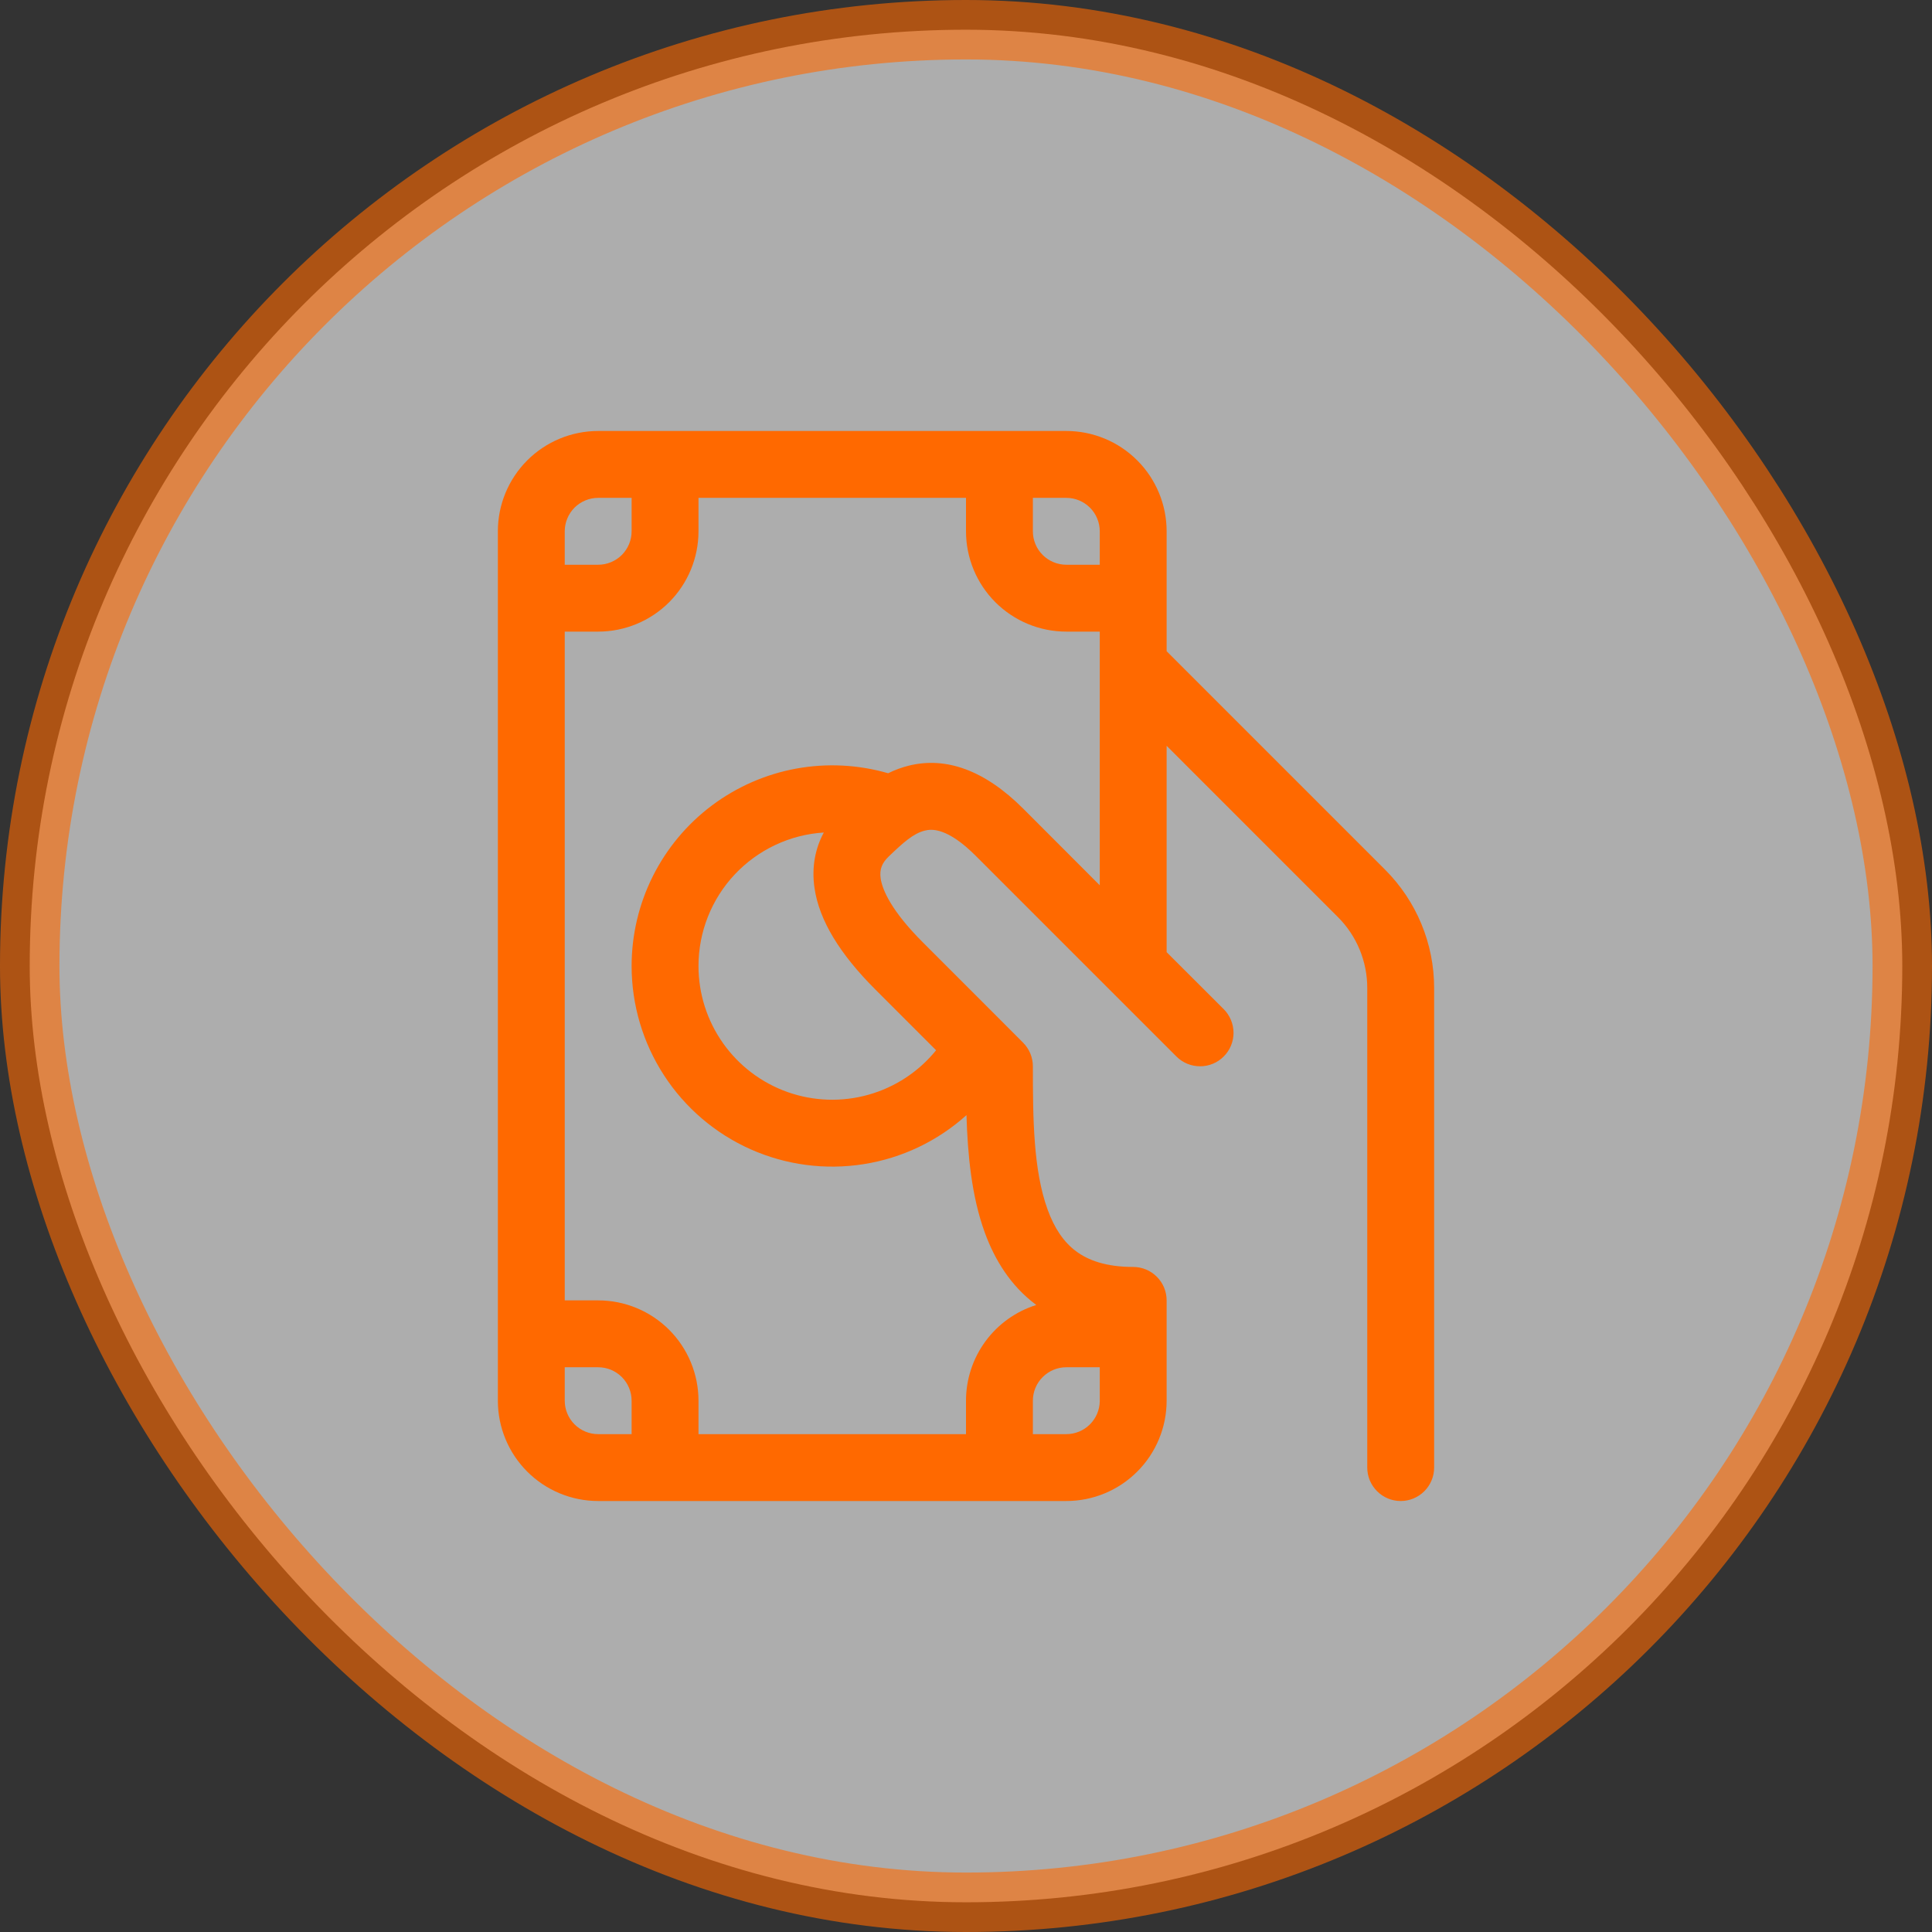
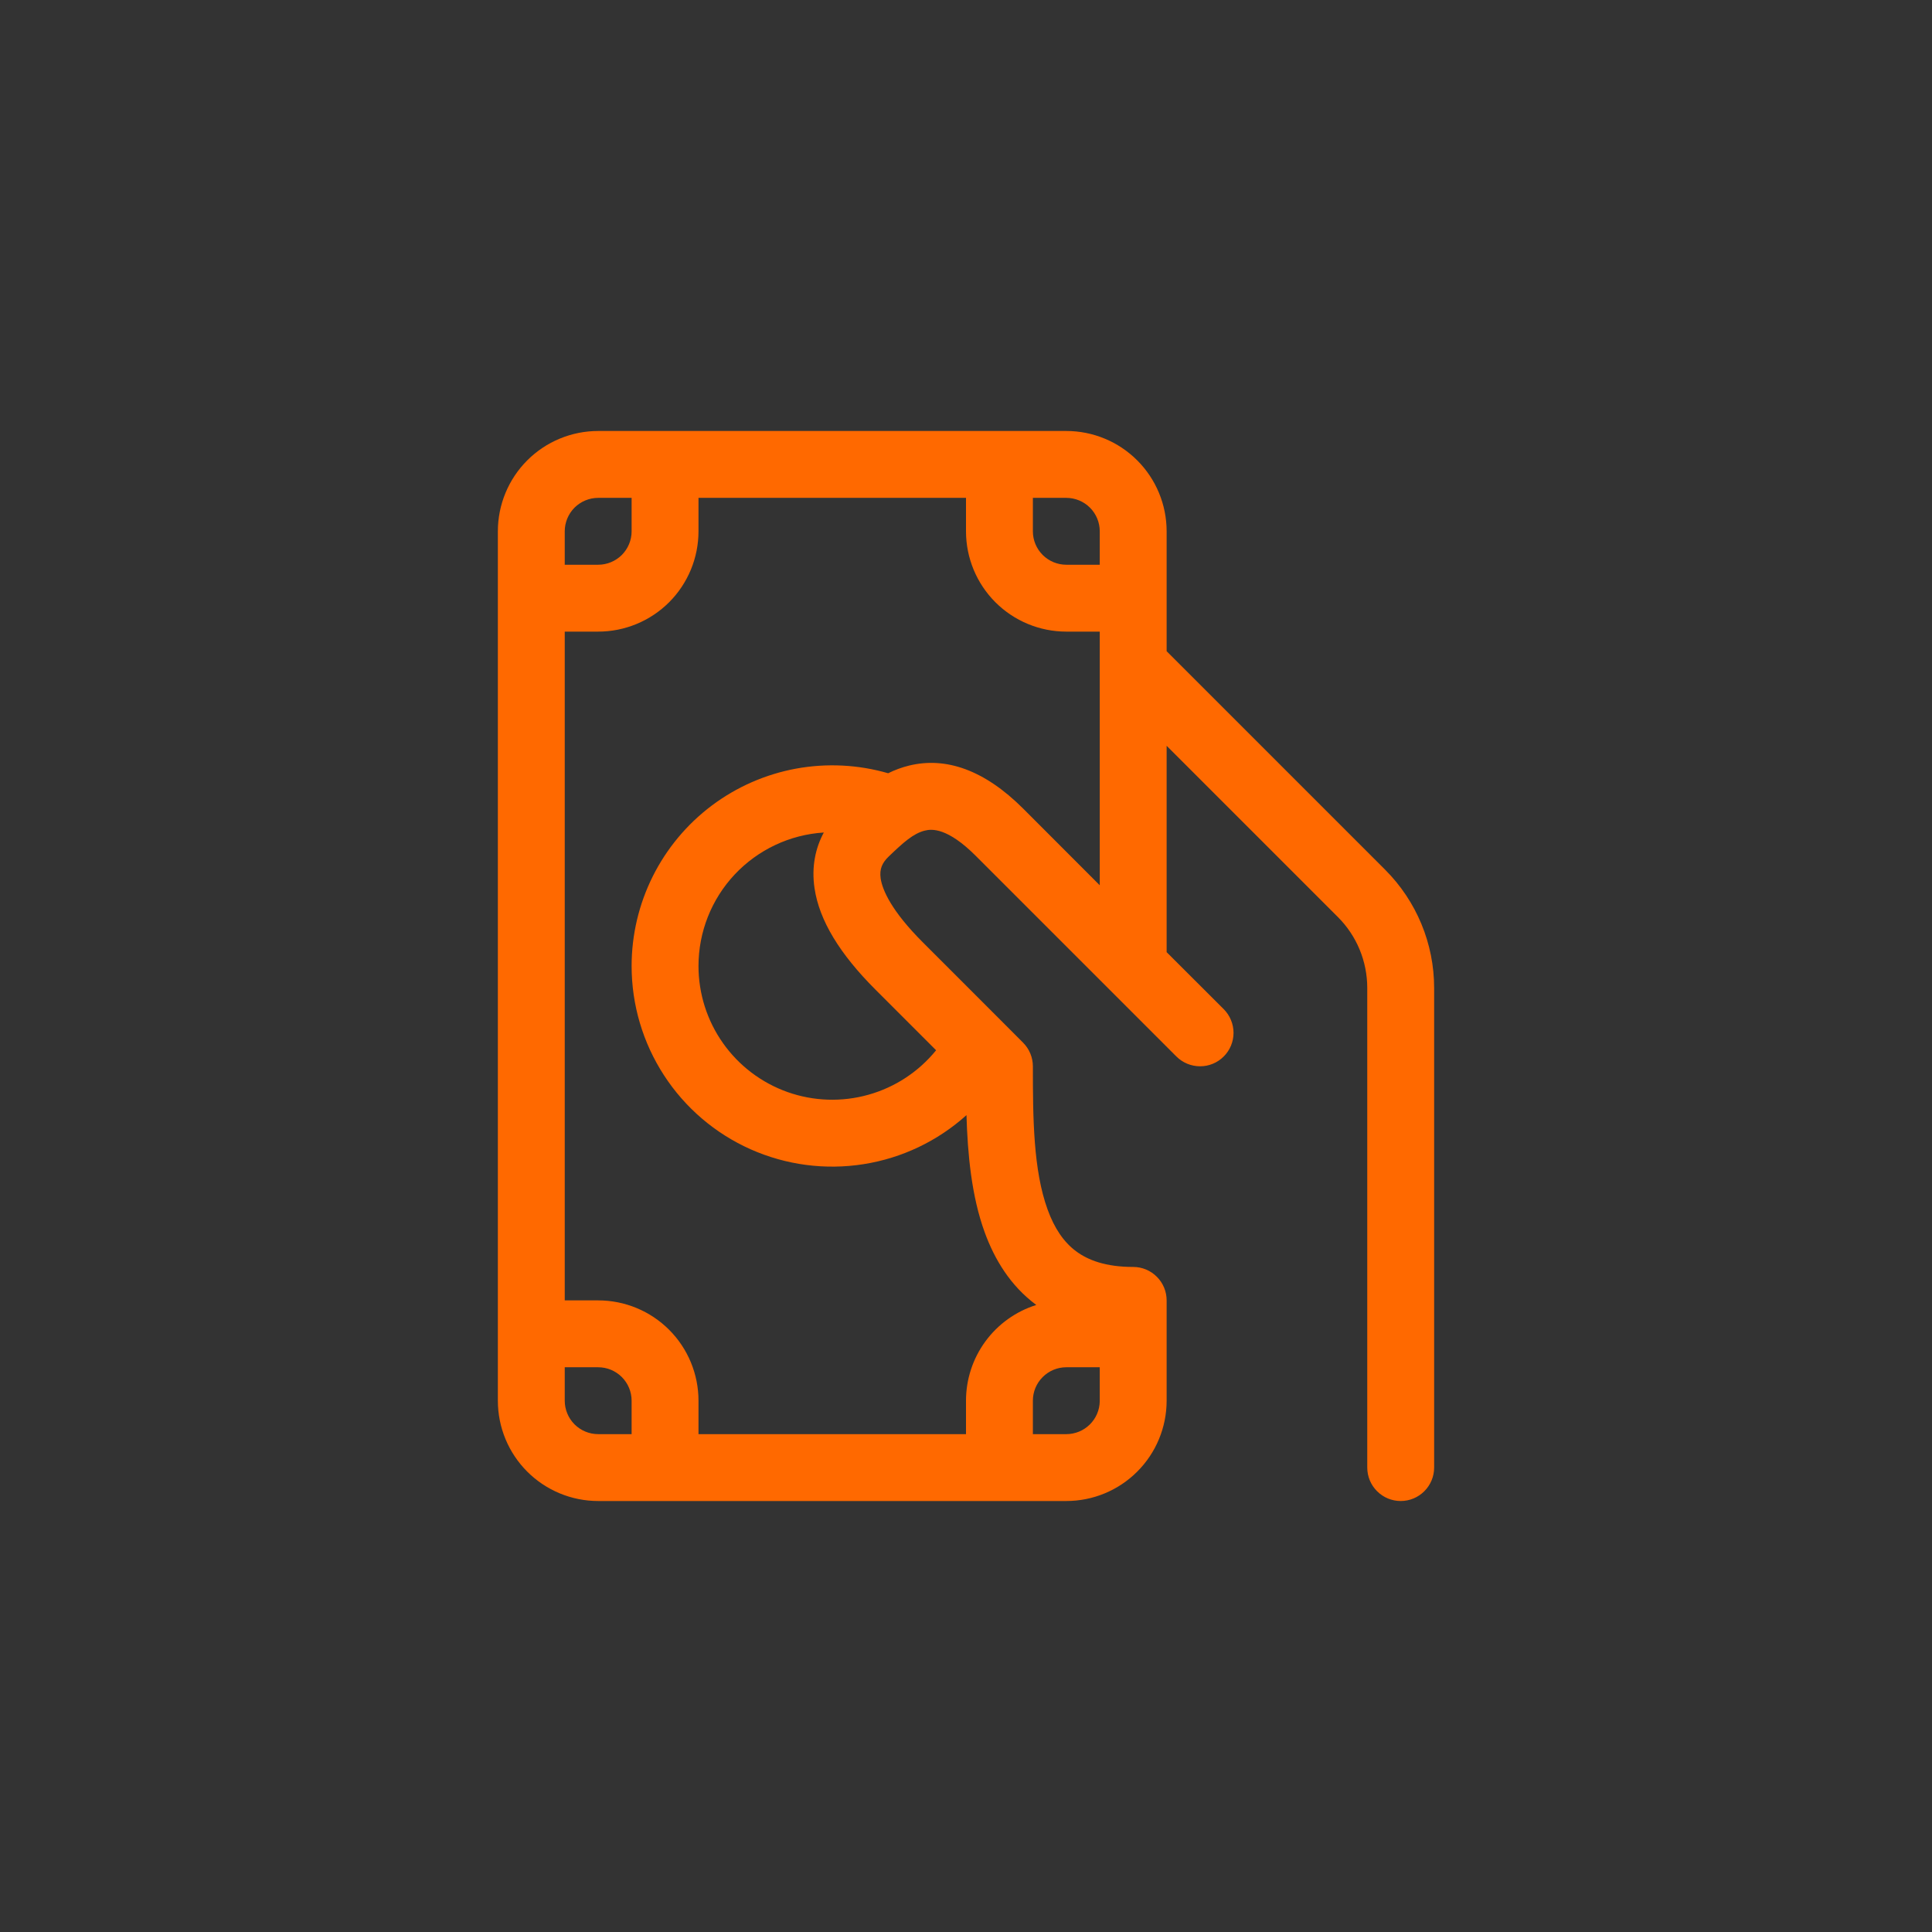
<svg xmlns="http://www.w3.org/2000/svg" width="65" height="65" viewBox="0 0 65 65" fill="none">
  <rect x="0" y="0" width="65" height="65" fill="#333333" stroke="none" />
-   <rect opacity="0.6" x="1" y="1" width="63" height="63" rx="31.5" fill="white" stroke="#FF6900" stroke-width="2" />
  <path d="M20.125 14.5C19.23 14.5 18.371 14.856 17.738 15.489C17.106 16.121 16.75 16.98 16.75 17.875V47.125C16.75 48.02 17.106 48.879 17.738 49.511C18.371 50.144 19.23 50.5 20.125 50.5H35.875C36.77 50.5 37.629 50.144 38.261 49.511C38.894 48.879 39.25 48.02 39.25 47.125V43.75C39.25 43.452 39.132 43.166 38.92 42.955C38.709 42.743 38.423 42.625 38.125 42.625C37.196 42.625 36.602 42.395 36.199 42.094C35.787 41.786 35.474 41.325 35.245 40.692C34.764 39.369 34.75 37.617 34.75 35.875C34.75 35.727 34.721 35.581 34.664 35.444C34.607 35.307 34.524 35.183 34.419 35.078L33.776 34.433L31.047 31.703C29.996 30.653 29.688 29.948 29.629 29.555C29.584 29.24 29.678 29.028 29.904 28.812C30.385 28.351 30.729 28.038 31.119 27.944C31.35 27.885 31.879 27.845 32.828 28.794L39.578 35.544C39.789 35.755 40.076 35.874 40.374 35.874C40.522 35.875 40.668 35.846 40.805 35.789C40.942 35.733 41.066 35.65 41.17 35.545C41.275 35.441 41.358 35.317 41.415 35.18C41.471 35.044 41.501 34.898 41.501 34.75C41.501 34.602 41.472 34.456 41.415 34.319C41.359 34.182 41.276 34.058 41.172 33.953L39.25 32.034V25.091L45.01 30.851C45.324 31.164 45.573 31.536 45.743 31.946C45.912 32.355 46 32.795 46 33.238V49.375C46 49.673 46.118 49.959 46.33 50.17C46.541 50.382 46.827 50.5 47.125 50.5C47.423 50.5 47.709 50.382 47.92 50.17C48.132 49.959 48.25 49.673 48.25 49.375V33.238C48.25 31.747 47.657 30.317 46.603 29.262L39.25 21.909V17.875C39.25 16.98 38.894 16.121 38.261 15.489C37.629 14.856 36.77 14.5 35.875 14.5H20.125ZM37 22.375V29.784L34.422 27.203C33.119 25.903 31.825 25.455 30.585 25.757C30.342 25.817 30.105 25.904 29.881 26.015C28.875 25.724 27.816 25.671 26.785 25.859C25.756 26.048 24.784 26.474 23.946 27.103C23.109 27.732 22.43 28.547 21.962 29.483C21.494 30.42 21.25 31.453 21.25 32.5C21.25 33.805 21.628 35.082 22.339 36.176C23.049 37.271 24.062 38.136 25.254 38.667C26.446 39.197 27.766 39.371 29.055 39.167C30.344 38.964 31.546 38.391 32.516 37.517C32.554 38.818 32.684 40.24 33.13 41.462C33.463 42.377 33.994 43.253 34.849 43.892L34.862 43.905C34.177 44.121 33.579 44.549 33.154 45.128C32.729 45.707 32.5 46.407 32.5 47.125V48.25H23.5V47.125C23.5 46.23 23.144 45.371 22.512 44.739C21.879 44.106 21.02 43.75 20.125 43.75H19V21.25H20.125C21.02 21.25 21.879 20.894 22.512 20.262C23.144 19.629 23.5 18.77 23.5 17.875V16.75H32.5V17.875C32.5 18.77 32.856 19.629 33.489 20.262C34.121 20.894 34.98 21.25 35.875 21.25H37V22.375ZM37 47.125V47.145C36.995 47.44 36.874 47.721 36.663 47.928C36.453 48.134 36.17 48.25 35.875 48.25H34.75V47.125C34.75 46.827 34.868 46.541 35.08 46.33C35.291 46.118 35.577 46 35.875 46H37V47.125ZM23.5 32.5C23.5 31.356 23.936 30.254 24.719 29.42C25.503 28.586 26.574 28.081 27.716 28.009C27.438 28.526 27.296 29.157 27.404 29.883C27.564 30.968 28.254 32.095 29.453 33.294L31.494 35.335C30.908 36.057 30.113 36.58 29.218 36.831C28.323 37.083 27.372 37.051 26.496 36.741C25.62 36.43 24.861 35.855 24.325 35.096C23.788 34.337 23.5 33.43 23.5 32.5ZM21.25 16.75V17.875C21.25 18.173 21.131 18.459 20.921 18.671C20.709 18.881 20.423 19 20.125 19H19V17.875C19 17.577 19.119 17.291 19.329 17.079C19.541 16.869 19.827 16.75 20.125 16.75H21.25ZM19 46H20.125C20.423 46 20.709 46.118 20.921 46.33C21.131 46.541 21.25 46.827 21.25 47.125V48.25H20.125C19.827 48.25 19.541 48.132 19.329 47.92C19.119 47.709 19 47.423 19 47.125V46ZM37 19H35.875C35.577 19 35.291 18.881 35.08 18.671C34.868 18.459 34.75 18.173 34.75 17.875V16.75H35.875C36.173 16.75 36.459 16.869 36.67 17.079C36.882 17.291 37 17.577 37 17.875V19Z" fill="#FF6900" />
</svg>